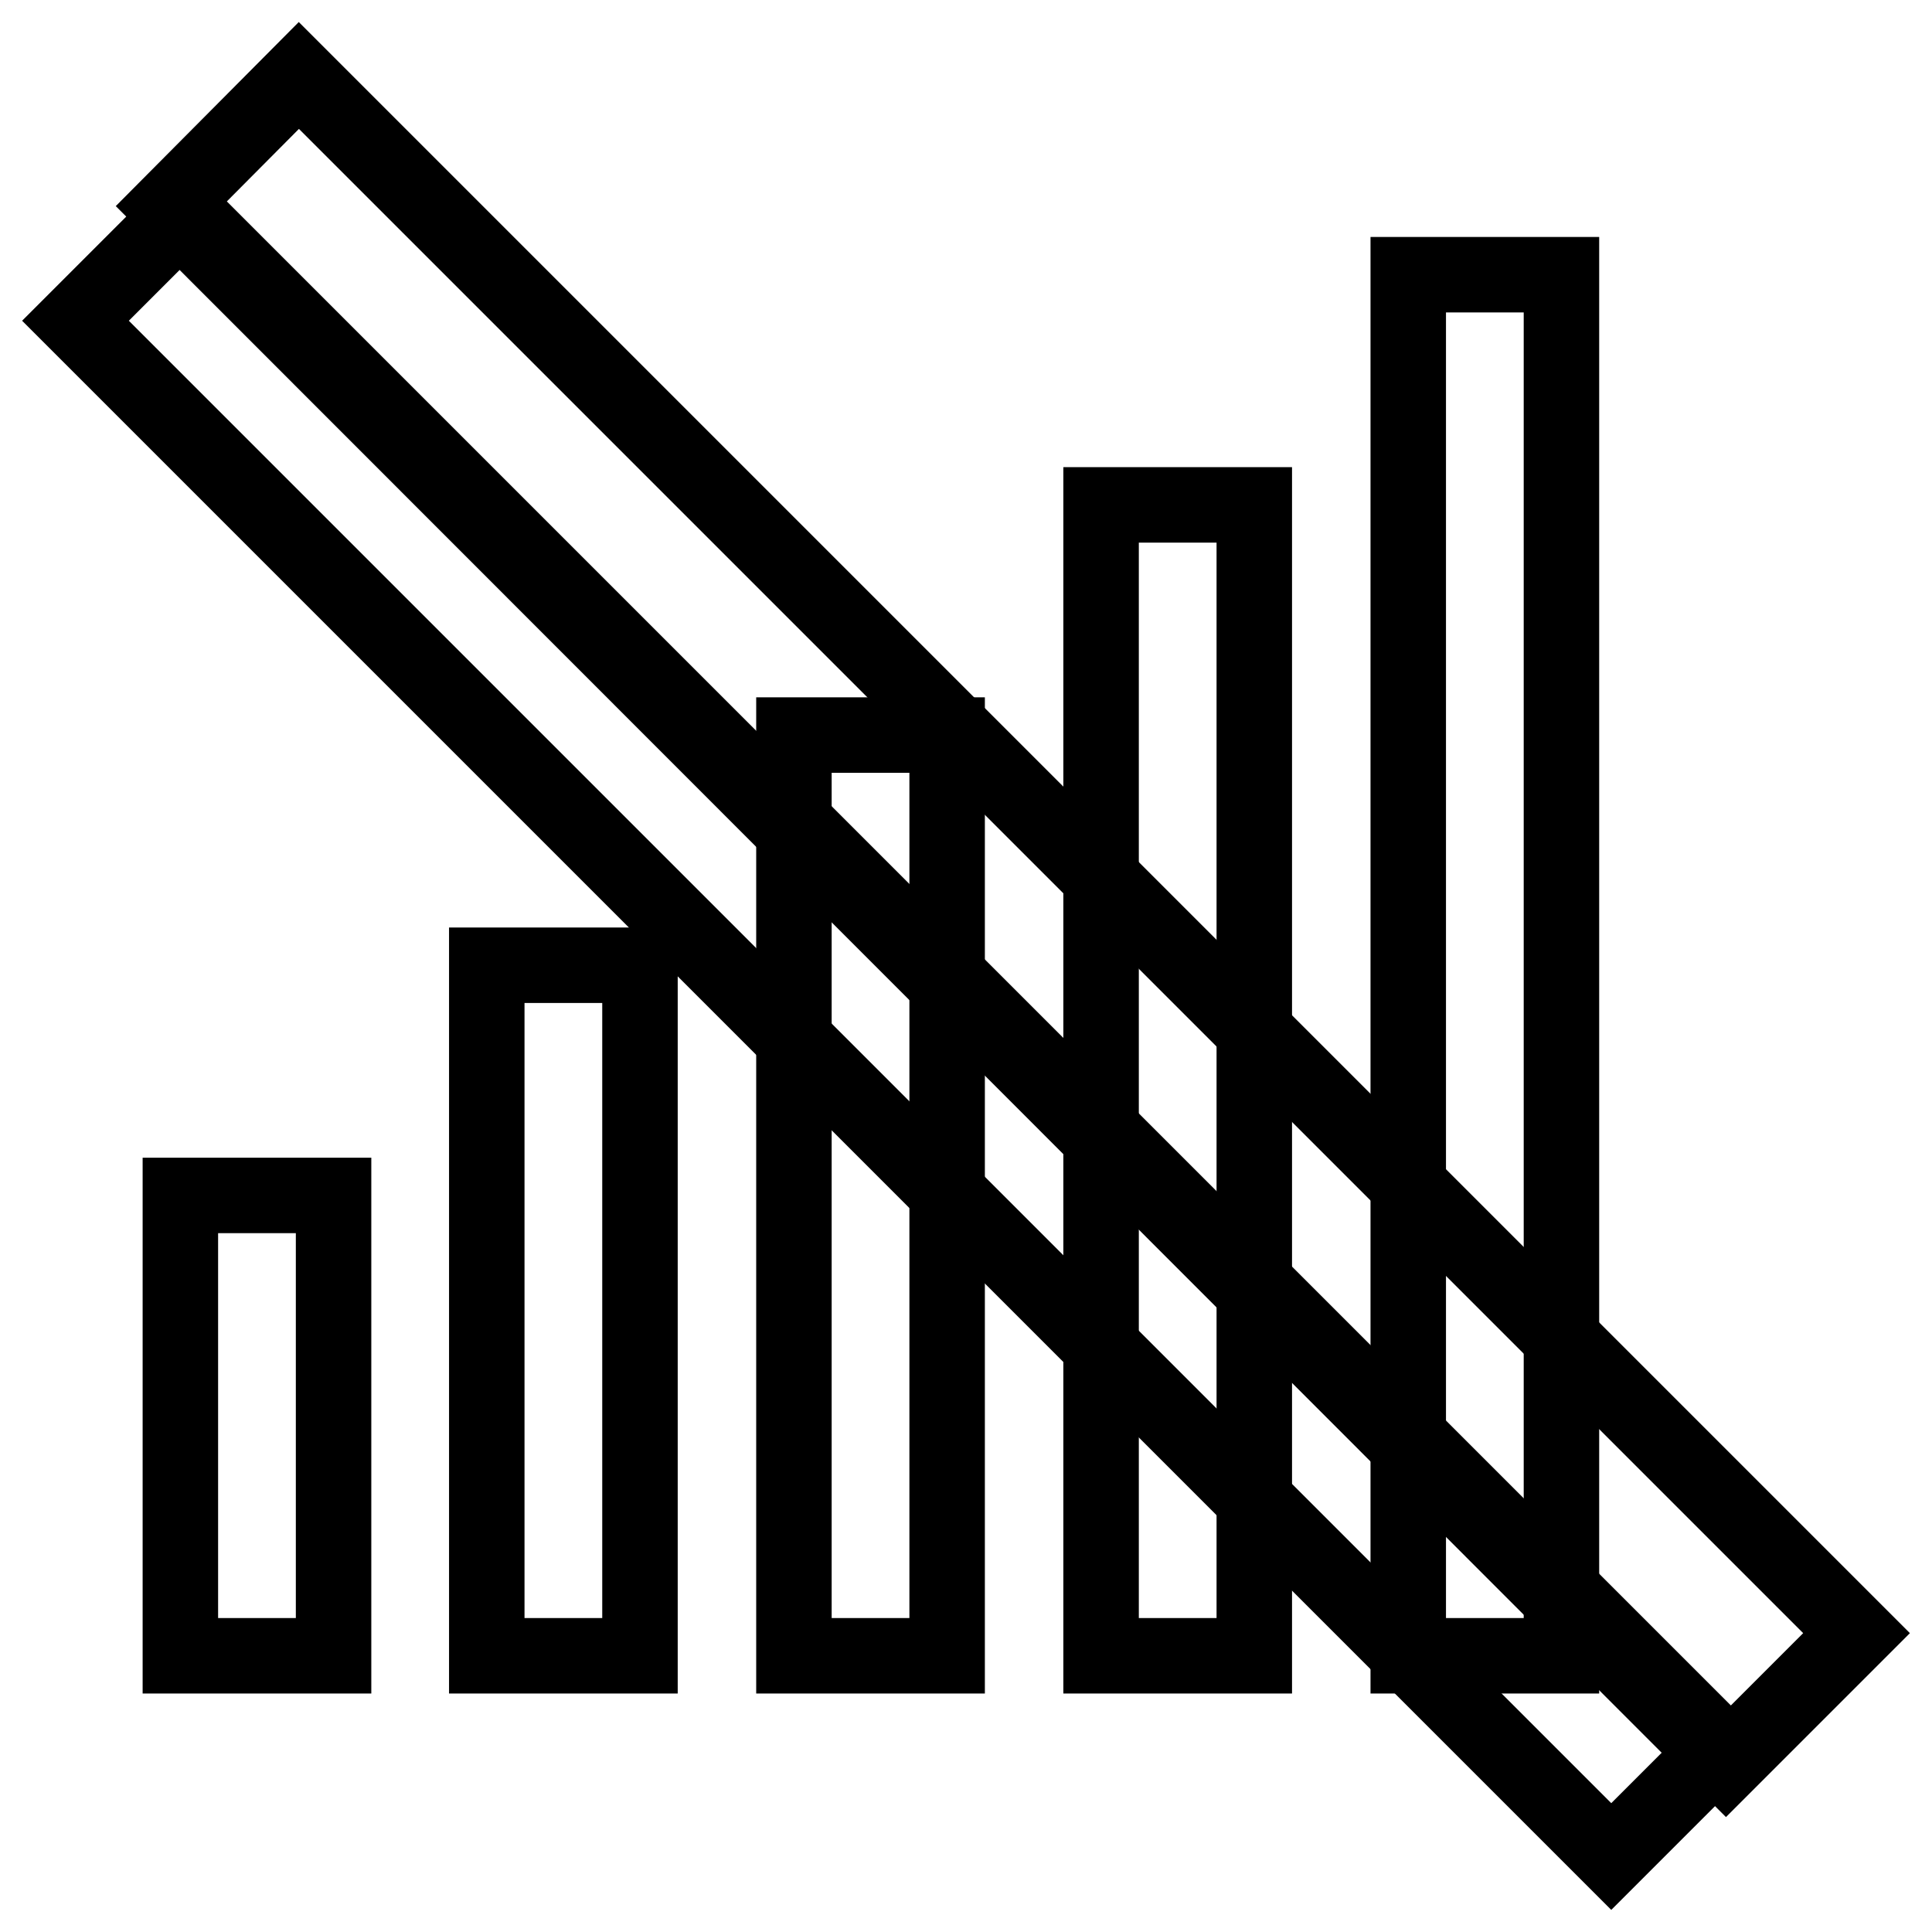
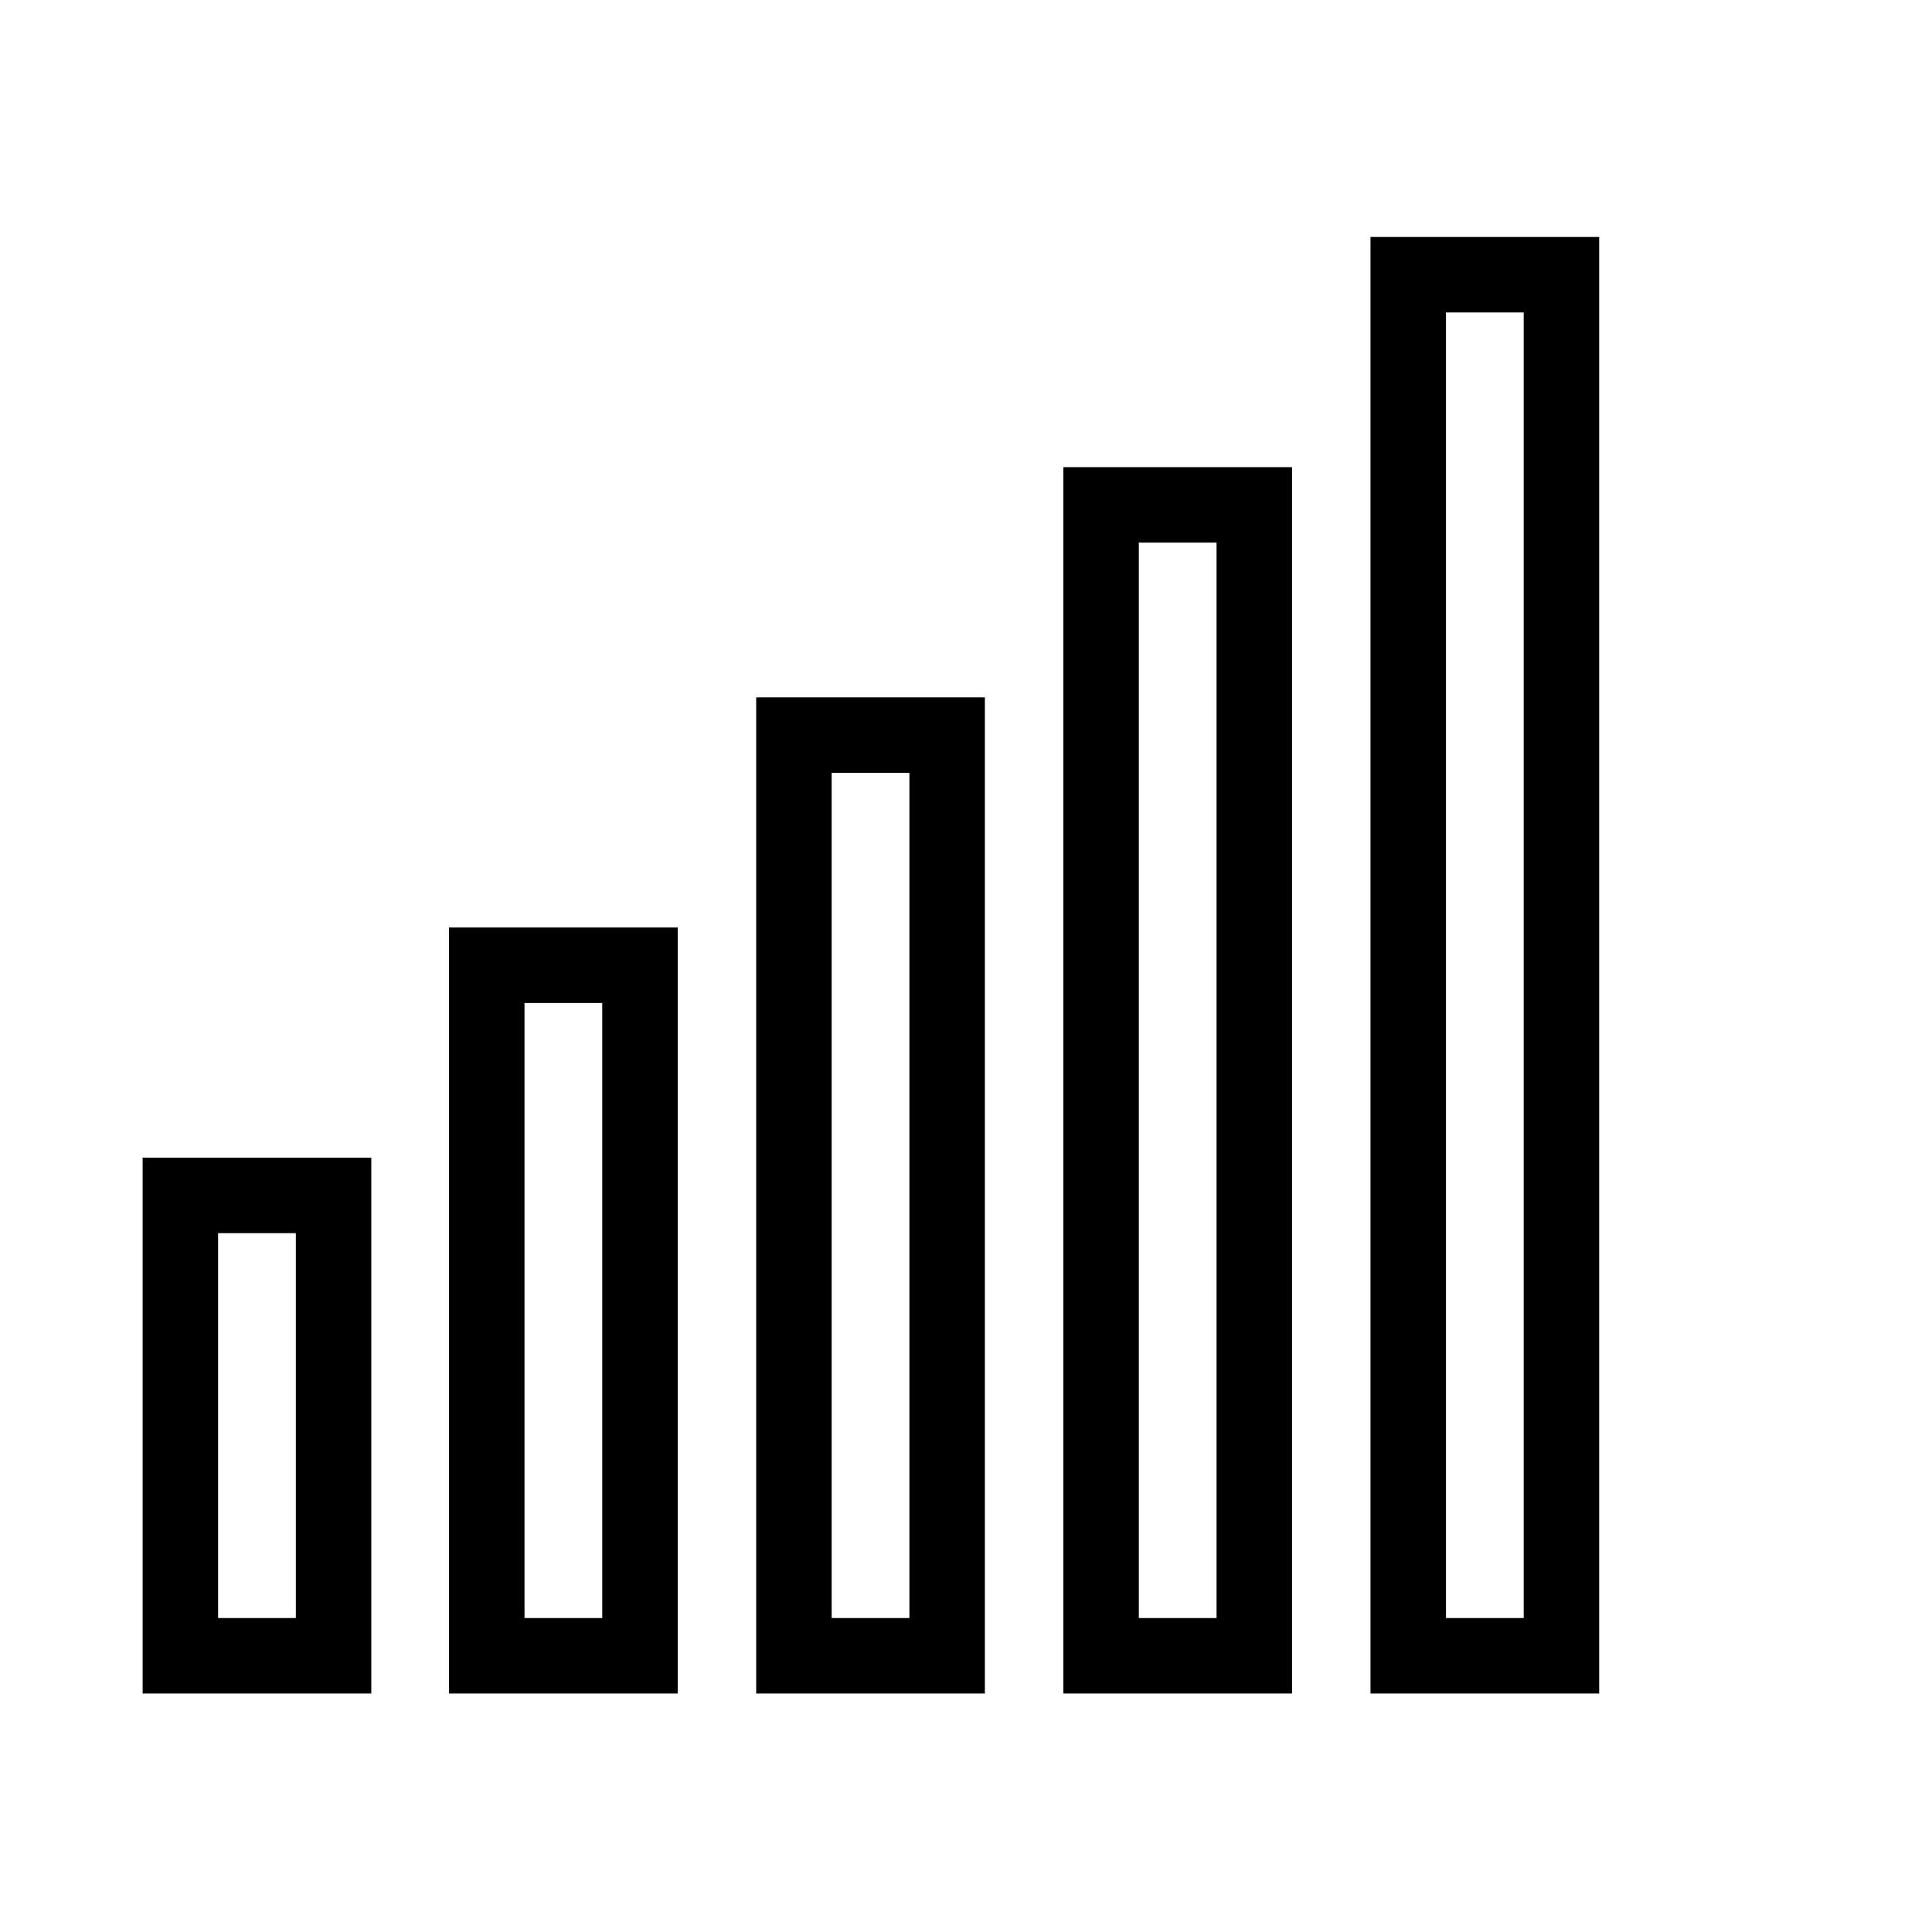
<svg xmlns="http://www.w3.org/2000/svg" version="1.1" x="0px" y="0px" viewBox="0 0 256 256" enable-background="new 0 0 256 256" xml:space="preserve">
  <g>
    <path stroke-width="10" fill-opacity="0" stroke="#000000" d="M23.9,158.4h20.3v61H23.9V158.4z M64.5,127.9h20.3v91.5H64.5V127.9z M105.2,97.4h20.3v122h-20.3V97.4z  M145.9,66.9h20.3v152.5h-20.3V66.9z M186.6,36.4h20.3v183h-20.3V36.4z" />
-     <path stroke-width="10" fill-opacity="0" stroke="#000000" d="M22.4,27.3L39.6,10L246,216.4l-17.3,17.3L22.4,27.3z" />
-     <path stroke-width="10" fill-opacity="0" stroke="#000000" d="M10,42.5l14.4-14.4l203.5,203.5L213.5,246L10,42.5z" />
  </g>
</svg>